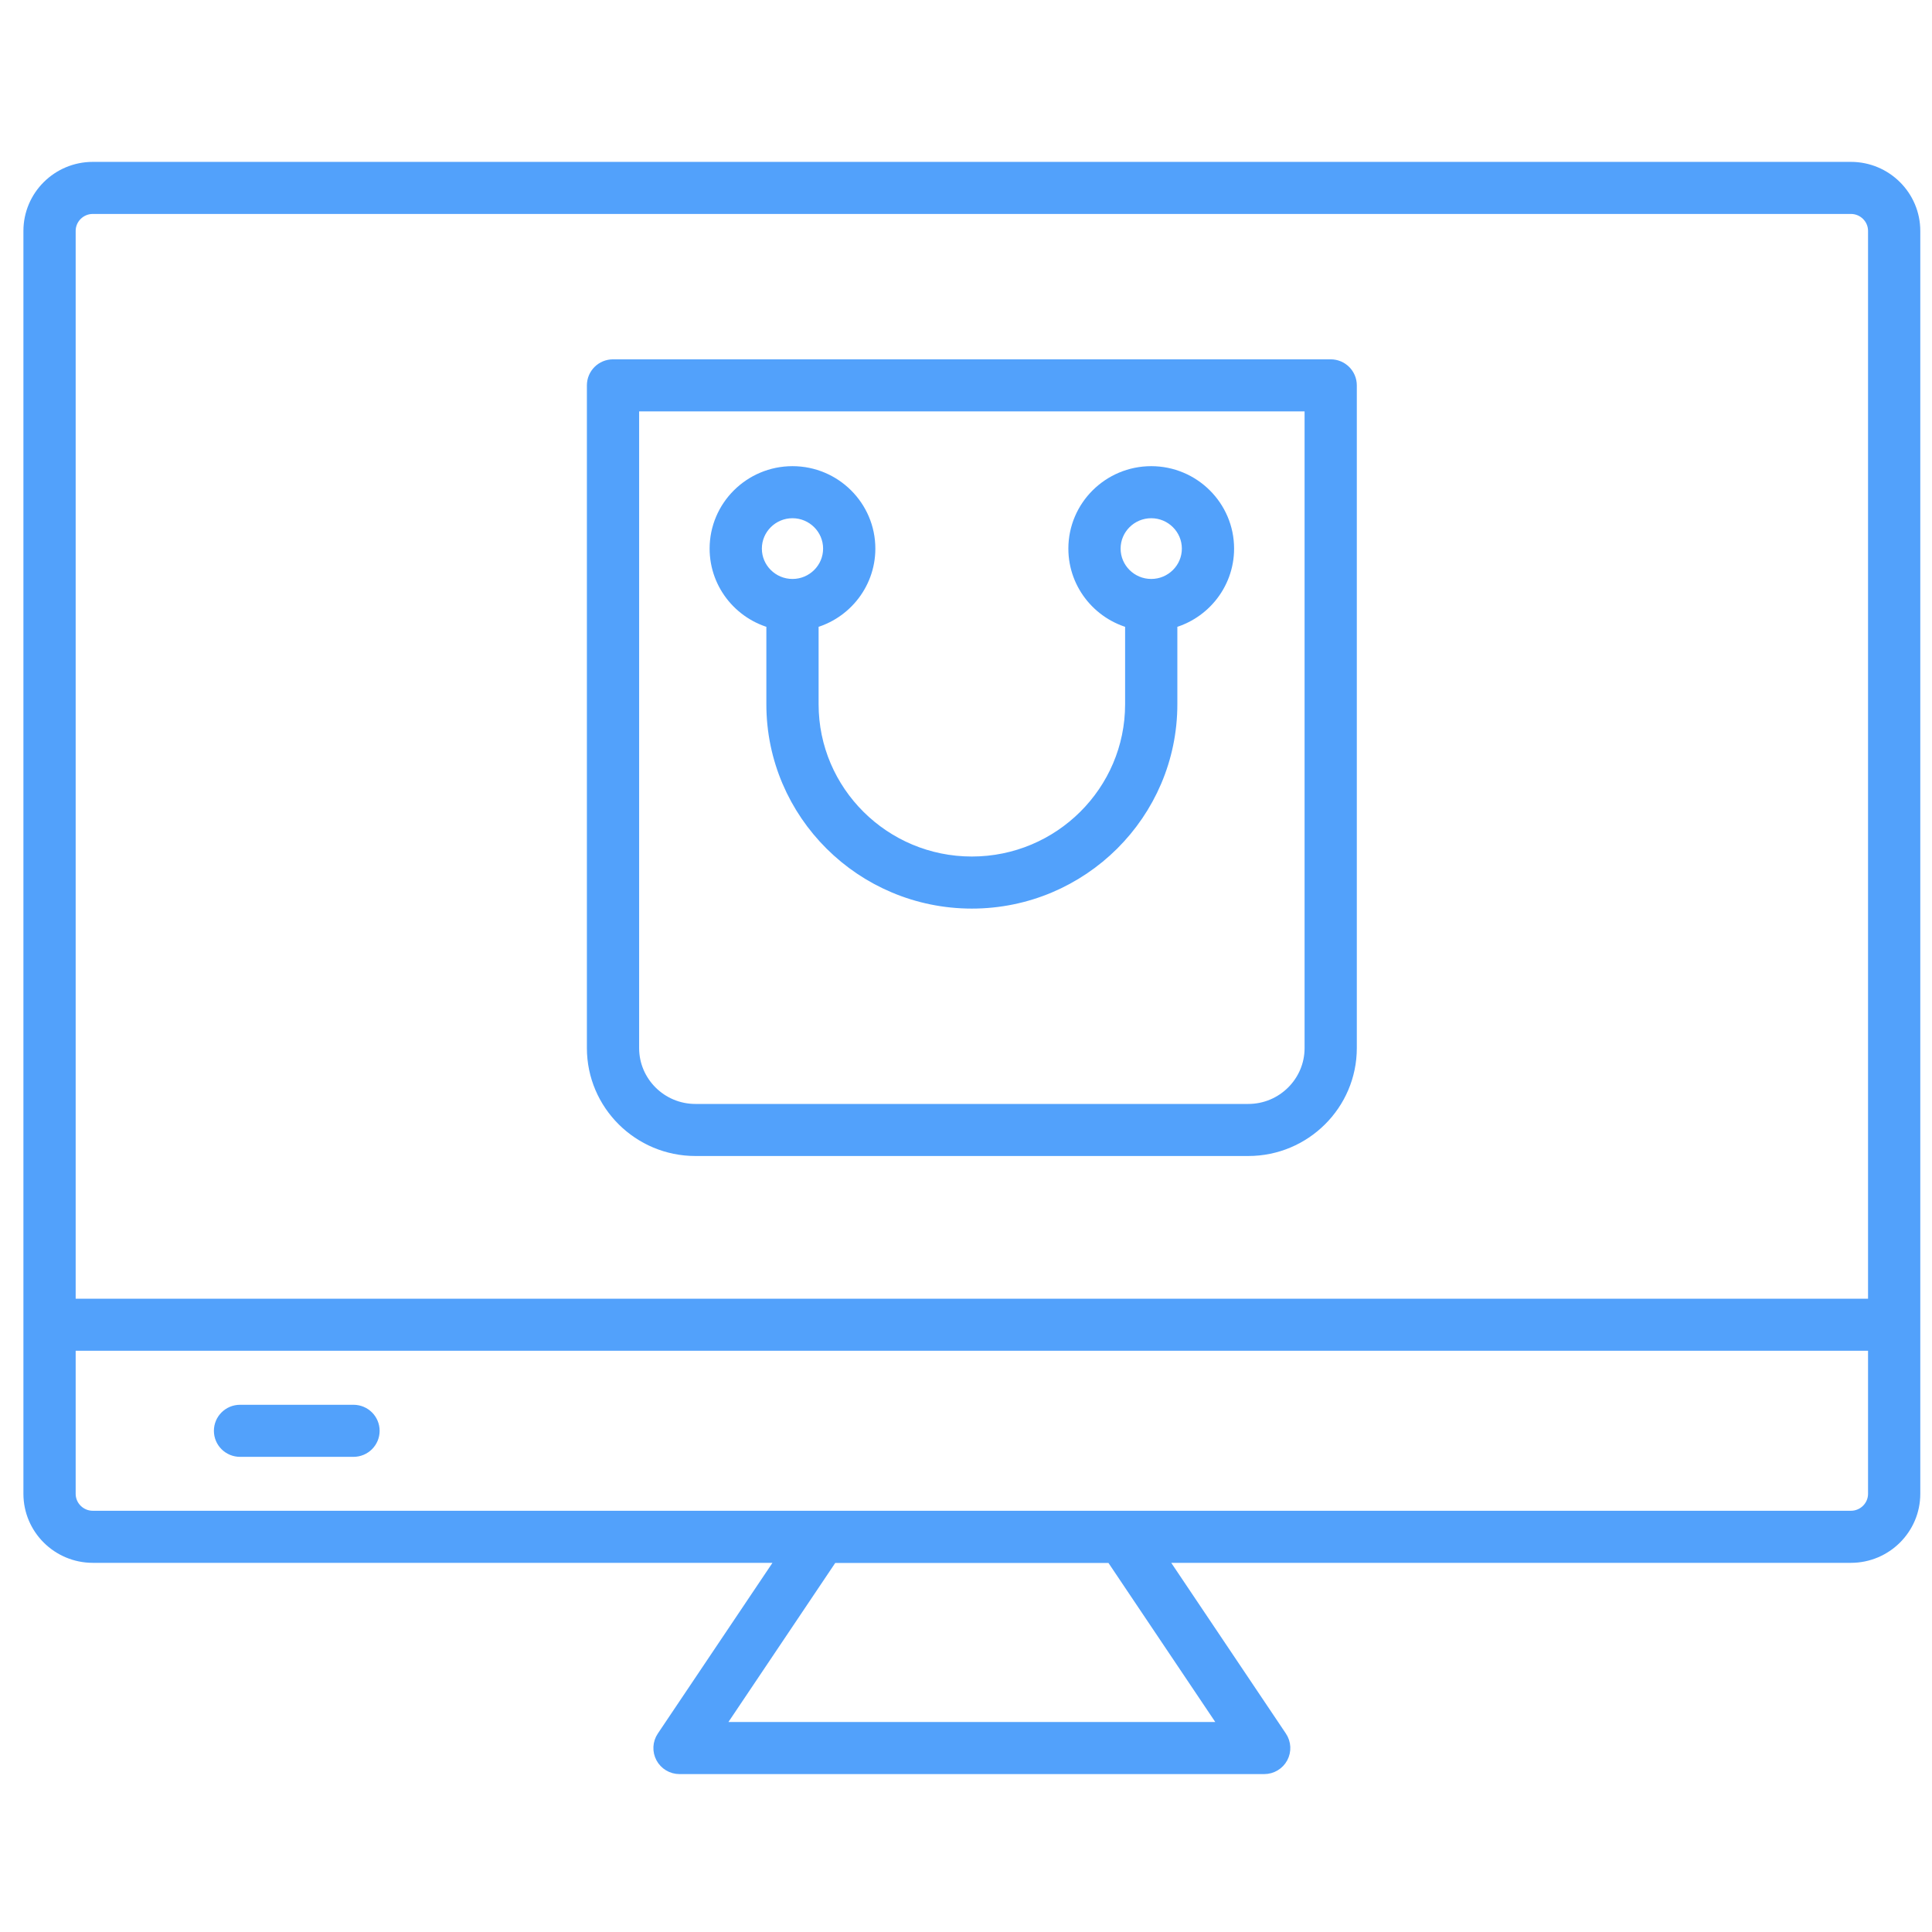
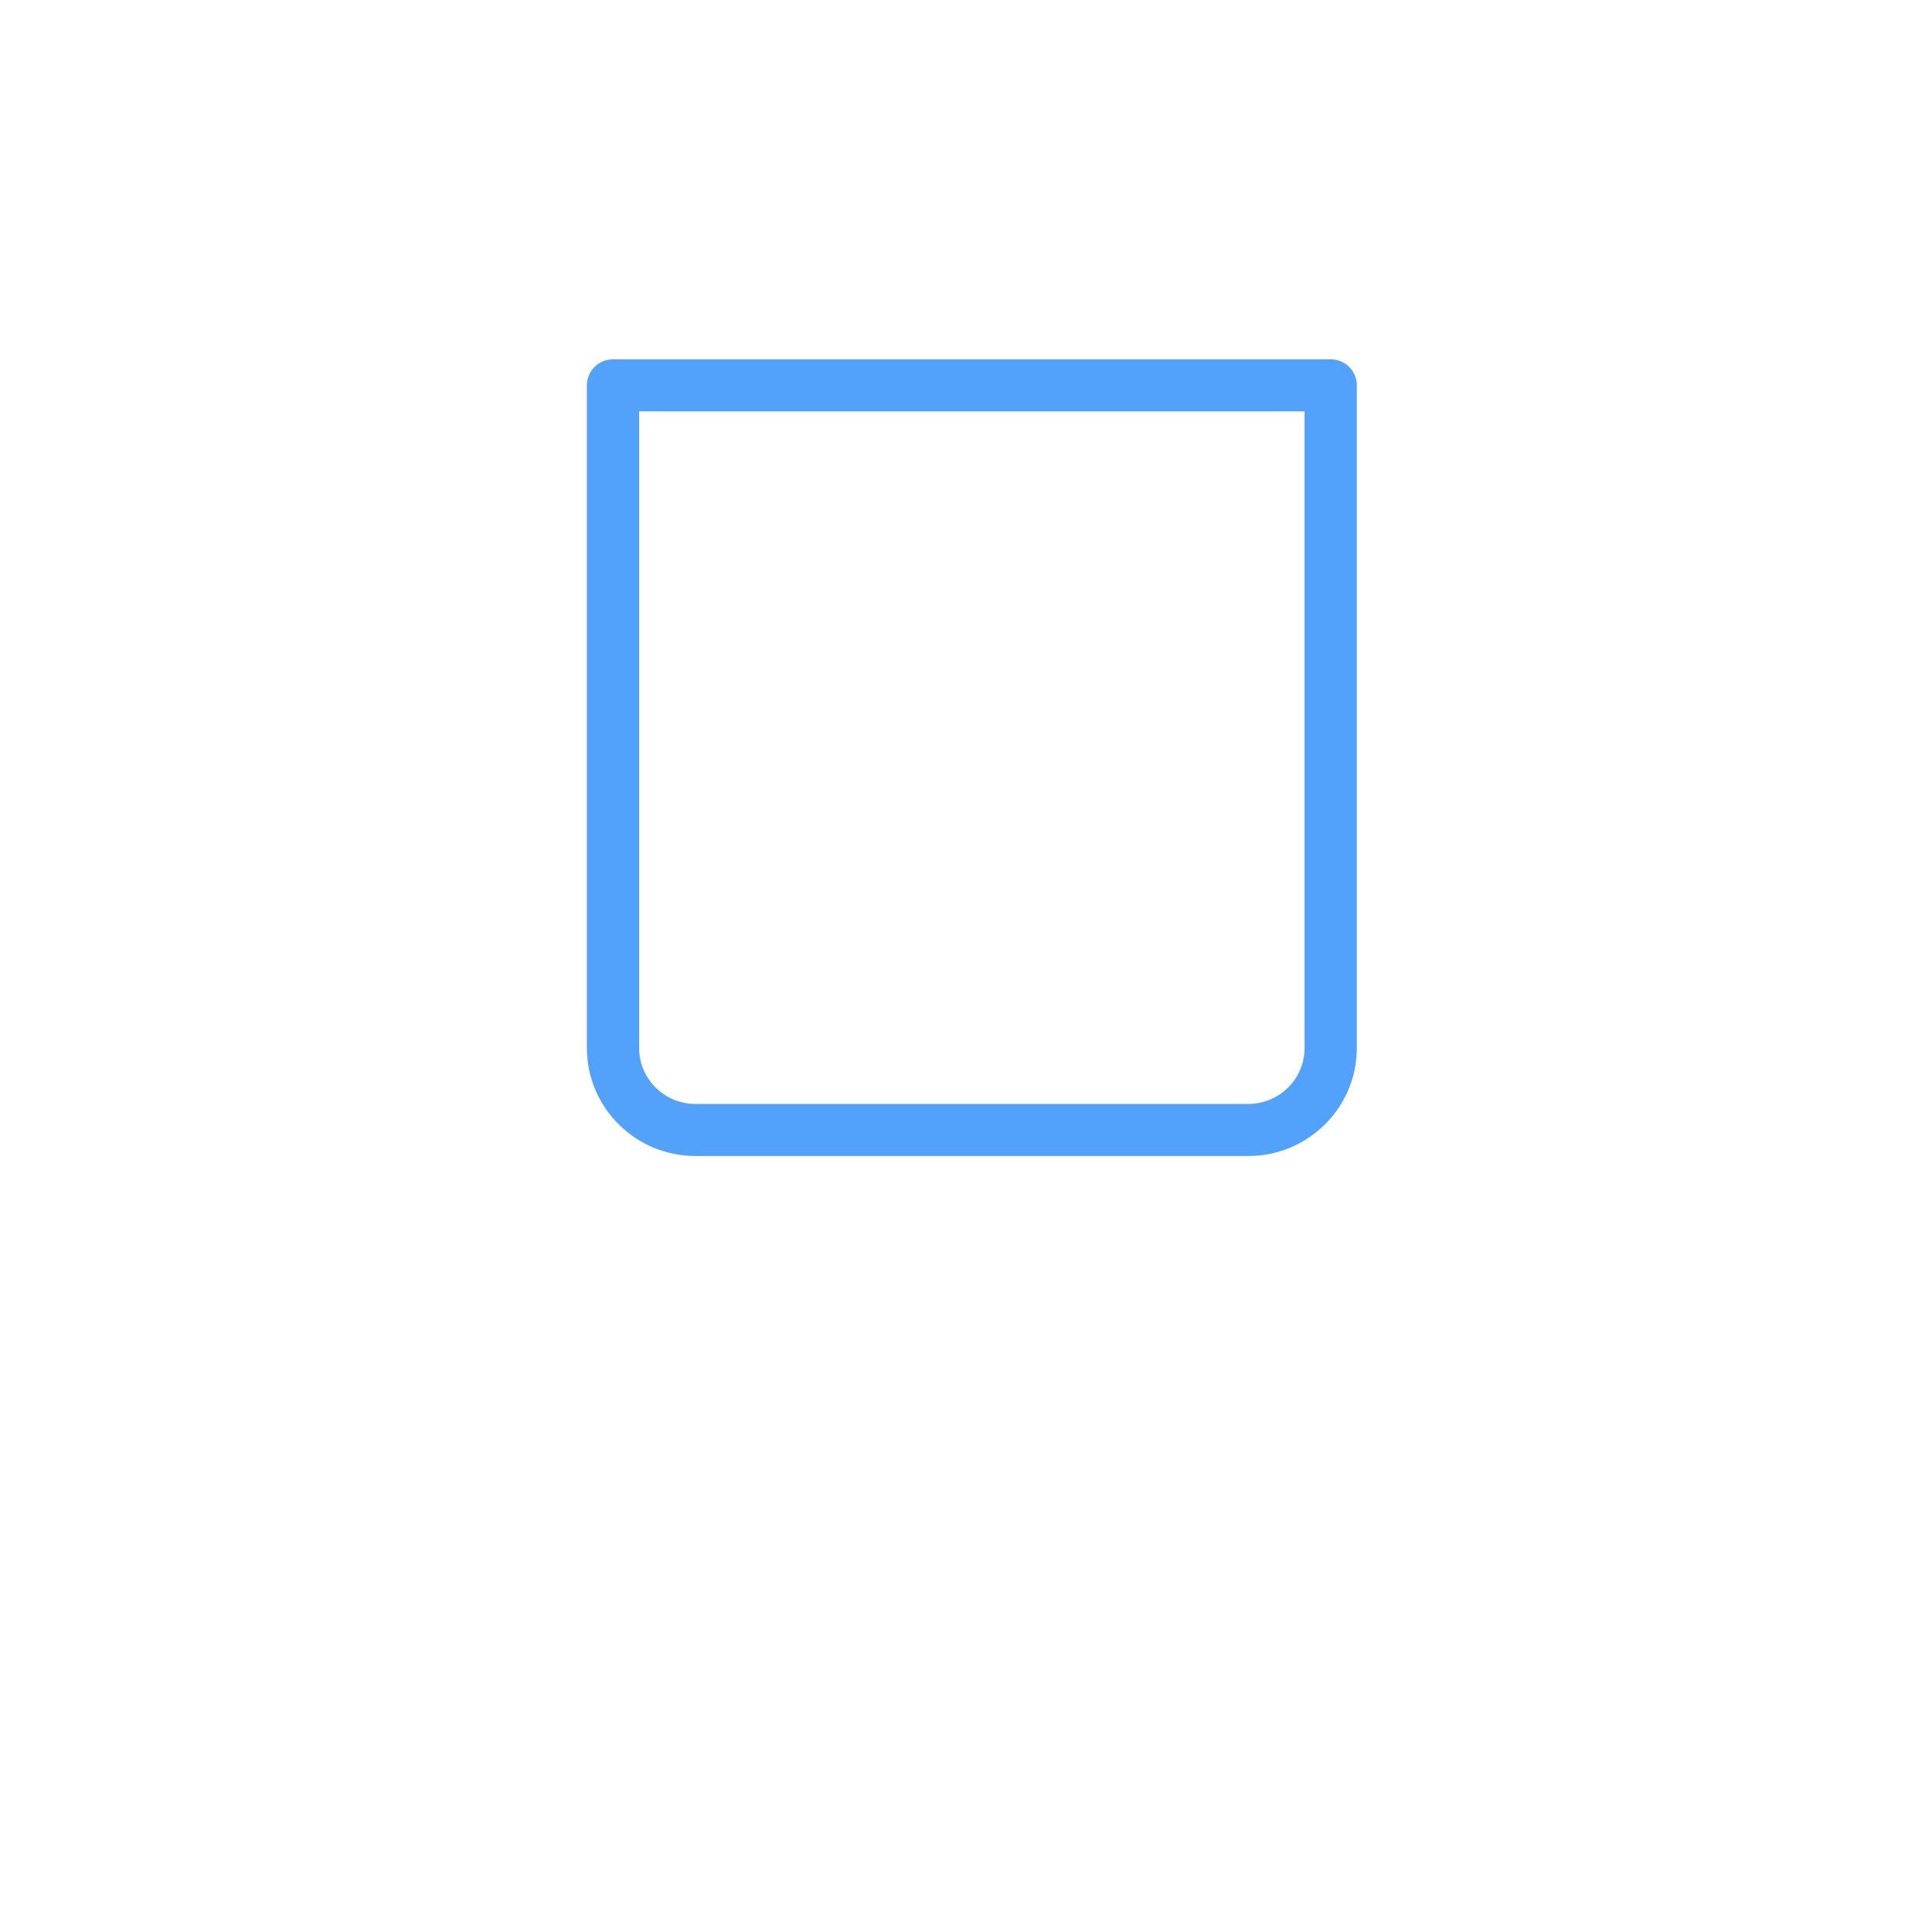
<svg xmlns="http://www.w3.org/2000/svg" width="165" height="165" viewBox="0 0 165 165" fill="none">
-   <path d="M20.499 123.42H30.191C30.871 123.42 31.422 122.873 31.422 122.197C31.422 121.521 30.871 120.974 30.191 120.974H20.499C19.819 120.974 19.268 121.521 19.268 122.197C19.268 122.873 19.819 123.42 20.499 123.42Z" fill="#52A1FB" stroke="#52A1FB" stroke-width="2" />
-   <path d="M158.075 14.825H7.925C5.21 14.825 3 17.021 3 19.721V127.576C3 130.276 5.21 132.472 7.925 132.472H67.848L57.009 148.611C56.757 148.987 56.733 149.469 56.947 149.867C57.161 150.265 57.578 150.514 58.032 150.514H107.968C108.422 150.514 108.839 150.265 109.053 149.867C109.267 149.469 109.243 148.987 108.991 148.611L98.152 132.472H158.075C160.791 132.472 163 130.276 163 127.576V19.721C163 17.021 160.791 14.825 158.075 14.825ZM105.666 148.067H60.334L70.8 132.482H95.2L105.666 148.067ZM160.538 127.576C160.538 128.926 159.433 130.025 158.075 130.025H7.925C6.567 130.025 5.462 128.926 5.462 127.576V114.36H160.538V127.576ZM160.538 111.913H5.462V19.721C5.462 18.371 6.567 17.272 7.925 17.272H158.075C159.433 17.272 160.538 18.371 160.538 19.721V111.913Z" fill="#52A1FB" stroke="#52A1FB" stroke-width="2" />
  <path d="M113.647 31.688H52.353C51.674 31.688 51.123 32.235 51.123 32.911V89.509C51.123 94.04 54.832 97.727 59.391 97.727H106.609C111.168 97.727 114.877 94.04 114.877 89.509V32.911C114.877 32.235 114.326 31.688 113.647 31.688ZM112.416 89.509C112.416 92.692 109.811 95.281 106.609 95.281H59.391C56.189 95.281 53.584 92.692 53.584 89.509V34.134H112.416V89.509Z" fill="#52A1FB" stroke="#52A1FB" stroke-width="2" />
-   <path d="M66.45 52.767V60.148C66.45 69.218 73.874 76.597 83 76.597C92.126 76.597 99.55 69.218 99.55 60.148V52.767C102.313 52.2 104.396 49.764 104.396 46.853C104.396 43.522 101.67 40.812 98.319 40.812C94.968 40.812 92.242 43.522 92.242 46.853C92.242 49.764 94.326 52.2 97.088 52.767V60.148C97.088 67.869 90.769 74.15 83 74.15C75.231 74.15 68.912 67.869 68.912 60.148V52.767C71.674 52.2 73.758 49.764 73.758 46.853C73.758 43.522 71.032 40.812 67.681 40.812C64.33 40.812 61.604 43.522 61.604 46.853C61.604 49.764 63.687 52.2 66.45 52.767ZM94.704 46.853C94.704 44.871 96.326 43.258 98.319 43.258C100.313 43.258 101.935 44.871 101.935 46.853C101.935 48.834 100.313 50.445 98.319 50.445C96.326 50.445 94.704 48.834 94.704 46.853ZM67.681 43.258C69.674 43.258 71.296 44.871 71.296 46.853C71.296 48.834 69.674 50.445 67.681 50.445C65.688 50.445 64.066 48.834 64.066 46.853C64.066 44.871 65.688 43.258 67.681 43.258Z" fill="#52A1FB" stroke="#52A1FB" stroke-width="2" />
</svg>